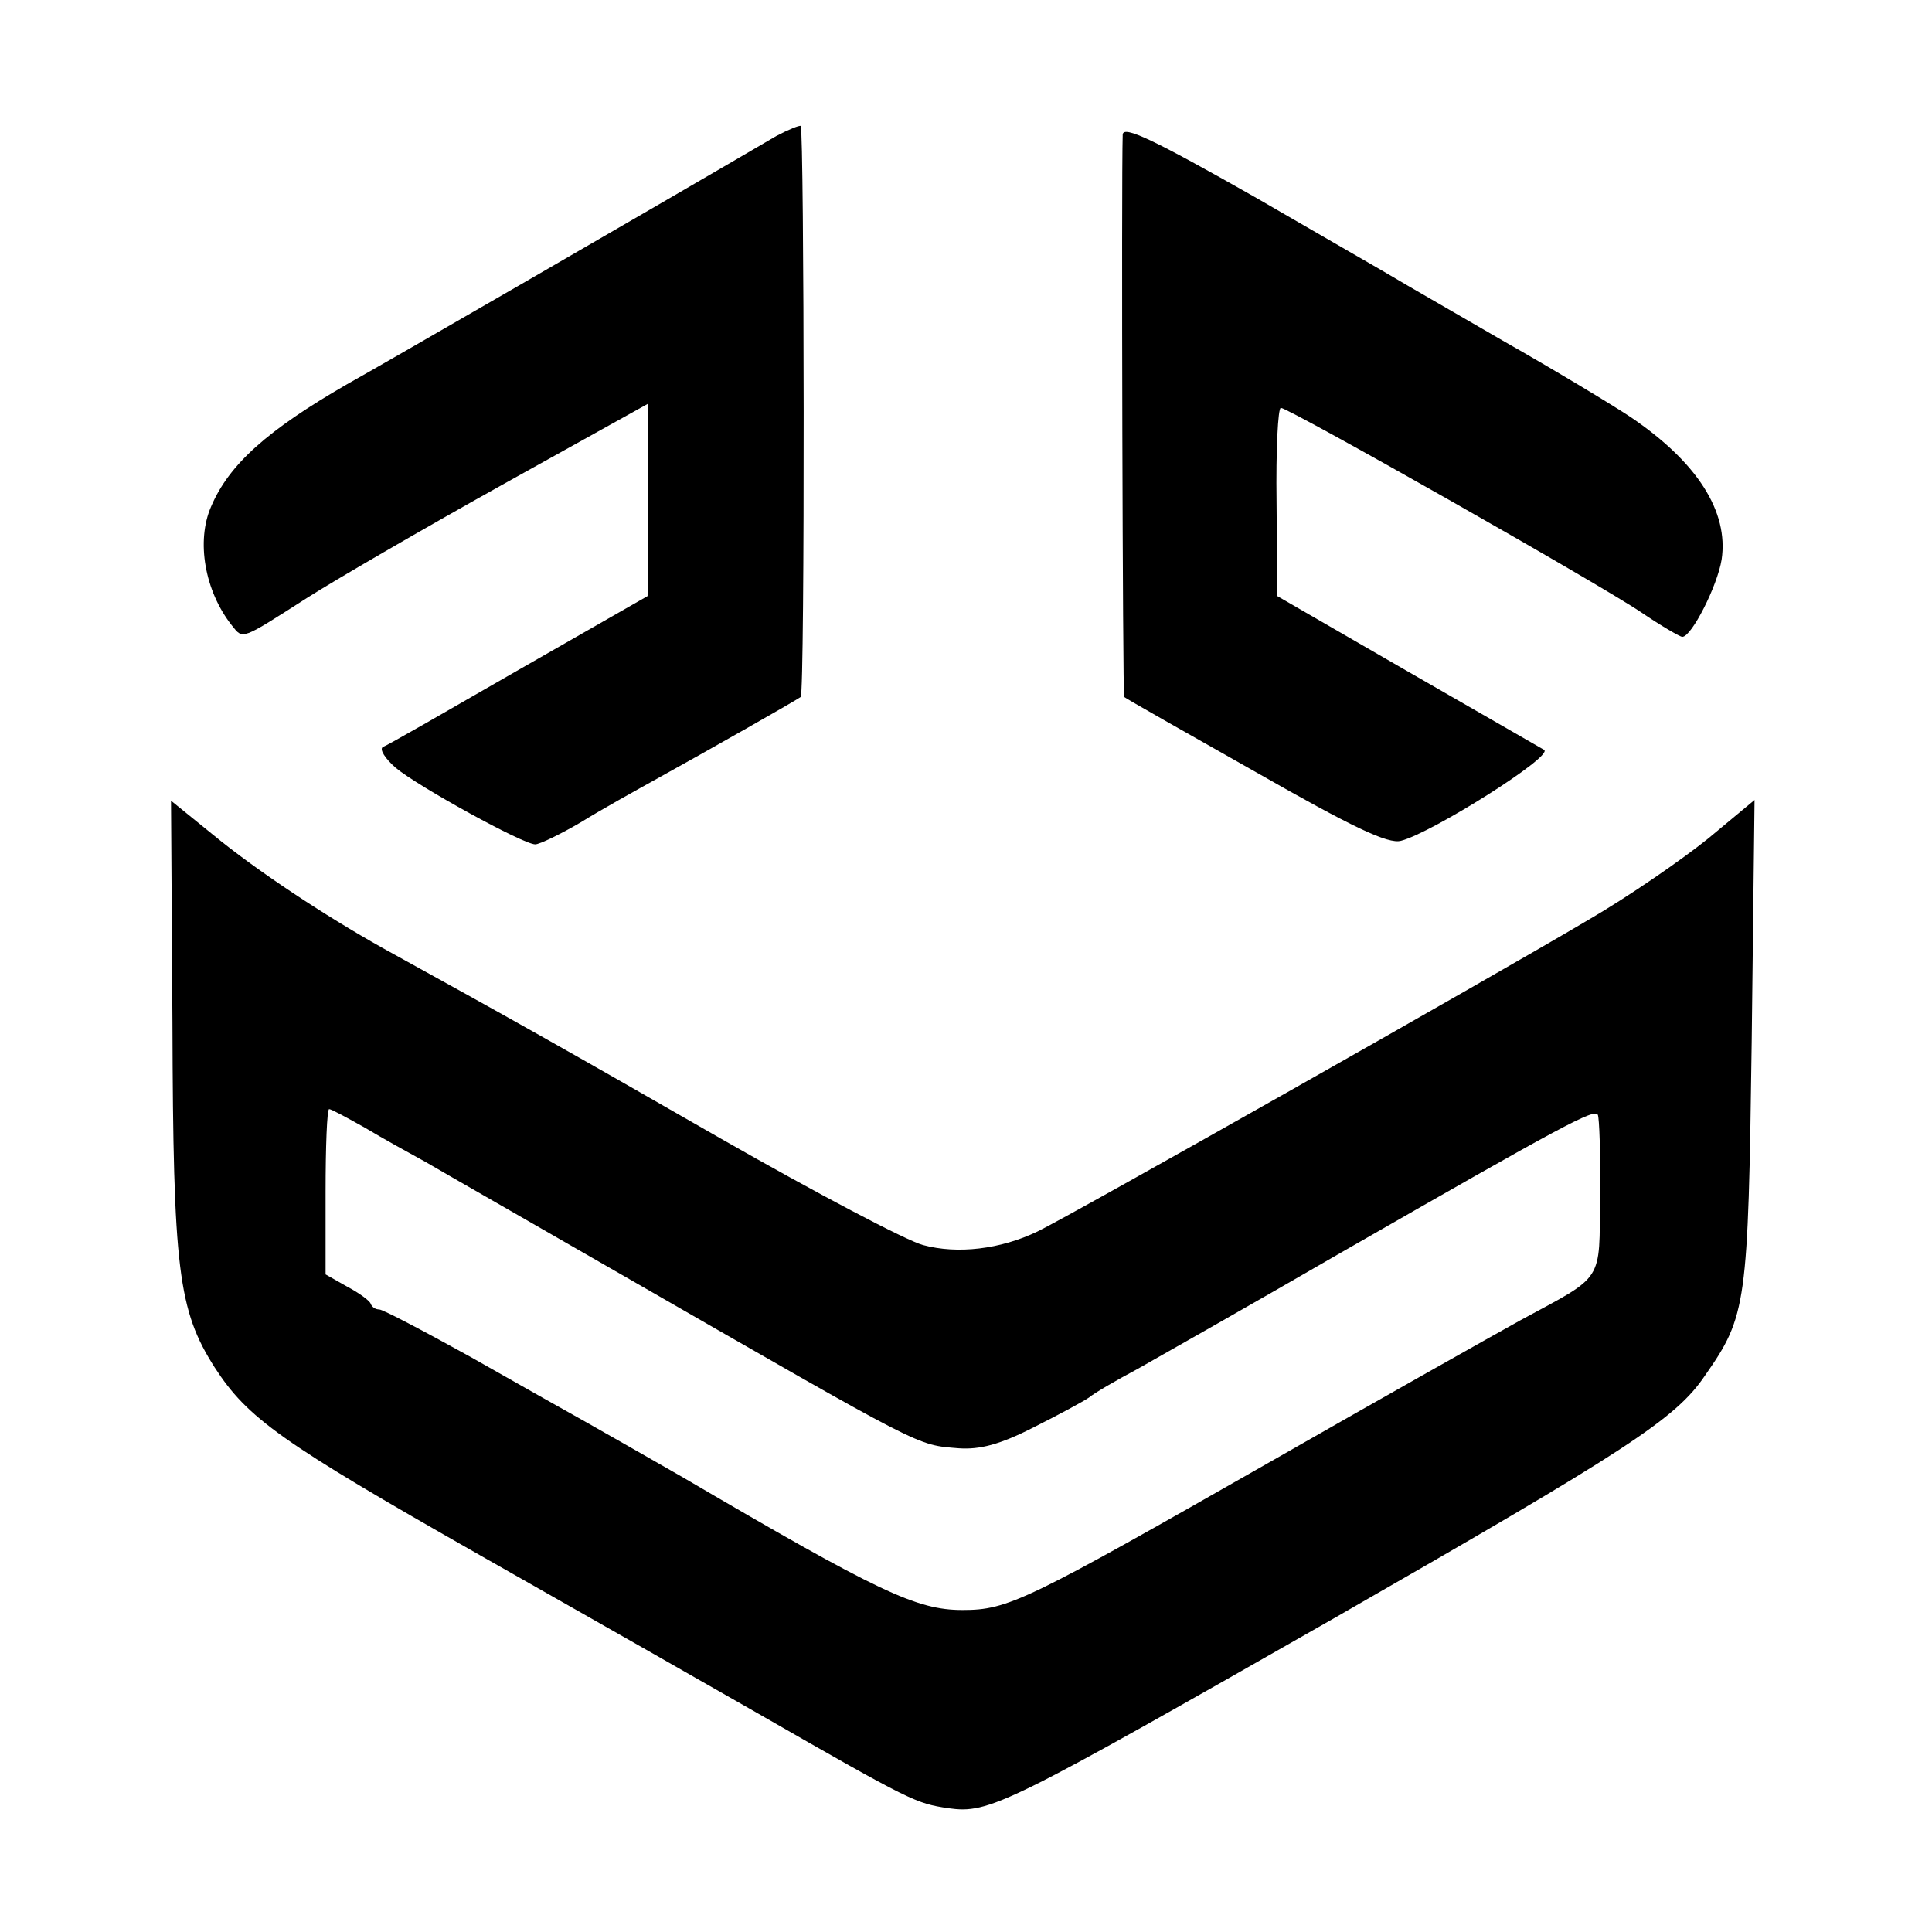
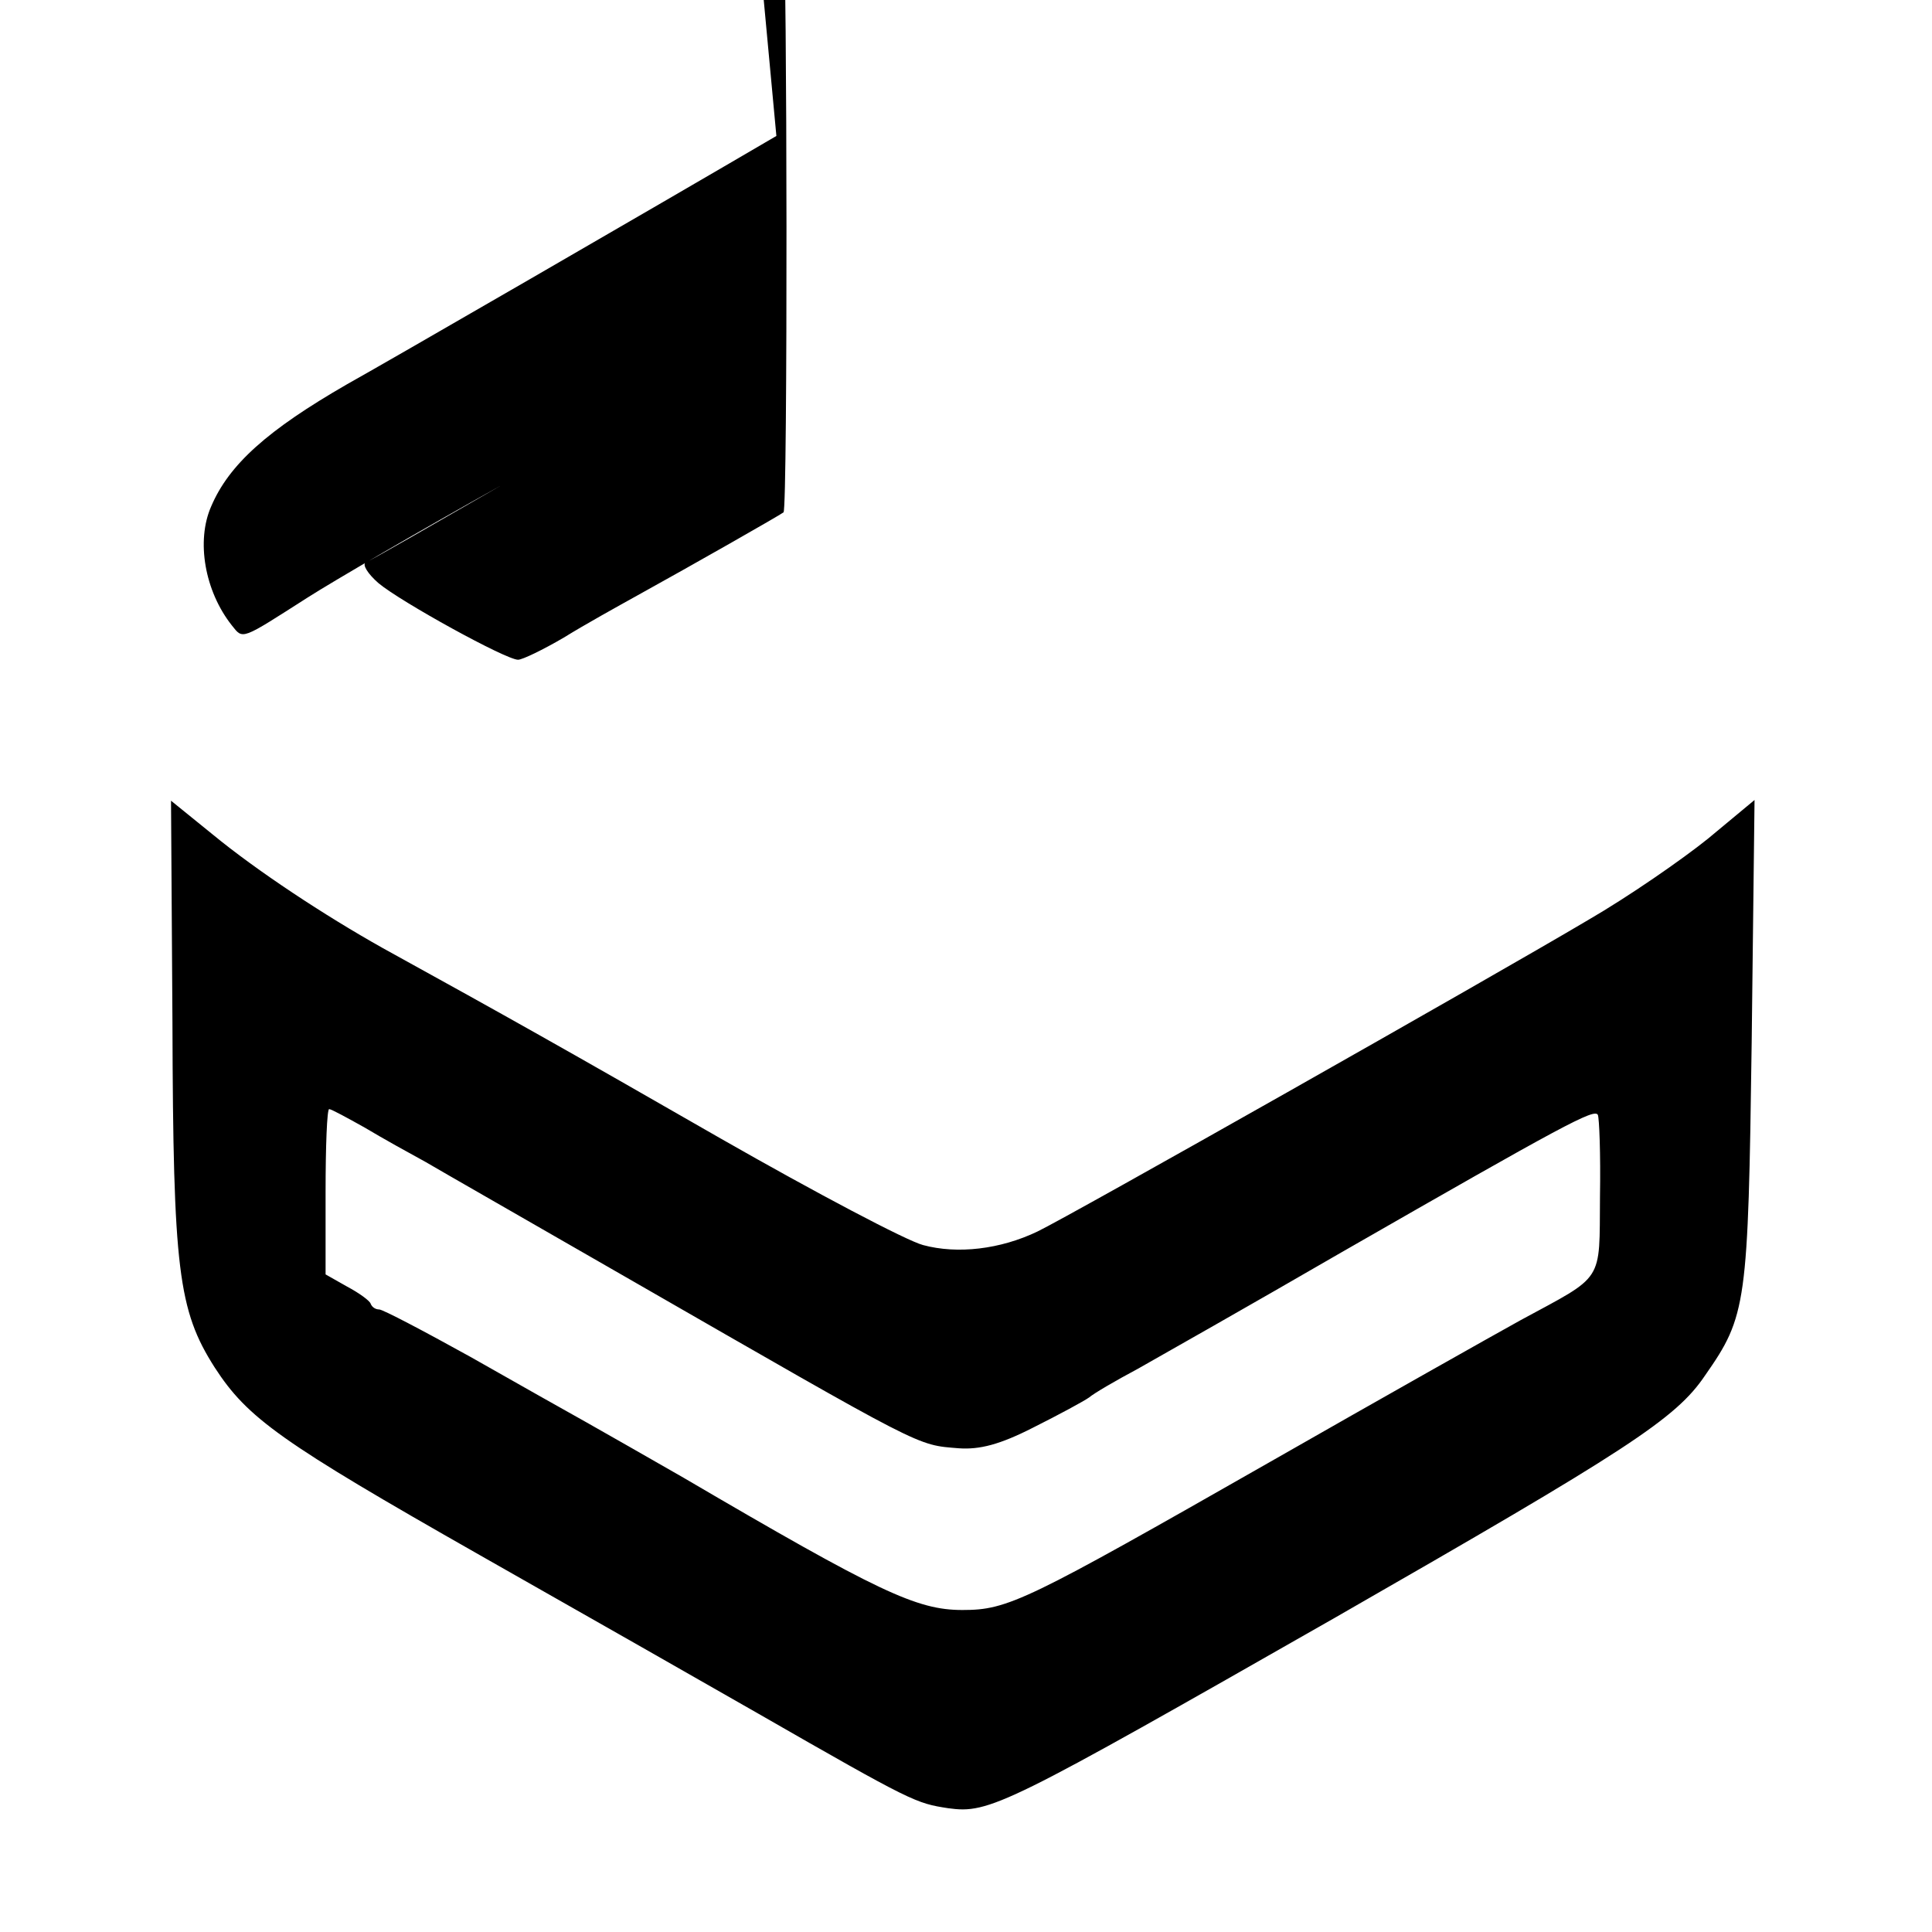
<svg xmlns="http://www.w3.org/2000/svg" version="1.0" width="270pt" height="270pt" viewBox="0 0 270 270" preserveAspectRatio="xMidYMid meet">
  <g transform="translate(0,270) scale(0.1,-0.1)" fill="#000000" stroke="none">
-     <path d="M1085 2510 c-169 -99 -553 -321 -600 -347 -111 -64 -165 -112 -190 -171 -21 -48 -9 -118 29 -166 16 -20 12 -21 106 39 36 23 158 94 271 157 l205 114 0 -134 -1 -135 -180 -103 c-99 -57 -184 -106 -190 -108 -5 -3 3 -16 18 -29 31 -26 178 -107 195 -107 6 0 35 14 64 31 29 18 76 44 103 59 76 42 199 112 204 116 6 5 5 793 0 798 -2 1 -17 -5 -34 -14z" />
-     <path d="M1569 2512 c-2 -64 0 -784 2 -786 2 -2 85 -49 184 -105 135 -77 185 -101 203 -96 43 11 213 118 200 127 -7 4 -94 54 -193 111 l-180 104 -1 132 c-1 72 2 131 6 131 11 0 445 -246 504 -286 28 -19 54 -34 57 -34 13 0 49 71 55 108 10 67 -34 136 -127 199 -24 16 -105 65 -179 107 -74 43 -142 82 -150 87 -8 5 -97 56 -197 114 -141 80 -183 100 -184 87z" />
+     <path d="M1085 2510 c-169 -99 -553 -321 -600 -347 -111 -64 -165 -112 -190 -171 -21 -48 -9 -118 29 -166 16 -20 12 -21 106 39 36 23 158 94 271 157 c-99 -57 -184 -106 -190 -108 -5 -3 3 -16 18 -29 31 -26 178 -107 195 -107 6 0 35 14 64 31 29 18 76 44 103 59 76 42 199 112 204 116 6 5 5 793 0 798 -2 1 -17 -5 -34 -14z" />
    <path d="M241 1270 c1 -344 8 -401 59 -481 46 -71 92 -104 370 -262 243 -138 234 -133 390 -222 216 -124 220 -125 265 -132 58 -8 79 3 542 267 408 234 475 277 516 338 58 83 60 99 65 465 l4 339 -65 -54 c-36 -29 -111 -81 -168 -114 -140 -83 -725 -414 -769 -435 -52 -25 -112 -32 -160 -19 -23 6 -150 73 -283 149 -216 124 -296 169 -472 266 -82 46 -176 108 -238 159 l-58 47 2 -311z m269 -146 c25 -15 63 -36 85 -48 22 -13 148 -85 280 -161 421 -242 405 -234 465 -239 29 -2 57 5 104 29 36 18 71 37 78 42 7 6 38 24 68 40 30 17 159 90 285 163 312 179 353 201 358 192 2 -4 4 -55 3 -114 -1 -122 7 -109 -111 -173 -38 -21 -196 -110 -350 -198 -342 -195 -366 -207 -430 -207 -64 0 -117 25 -390 185 -49 28 -110 63 -135 77 -25 14 -98 55 -163 92 -65 36 -122 66 -127 66 -5 0 -10 3 -12 8 -1 4 -16 15 -33 24 l-30 17 0 115 c0 64 2 116 5 116 3 0 25 -12 50 -26z" />
  </g>
</svg>